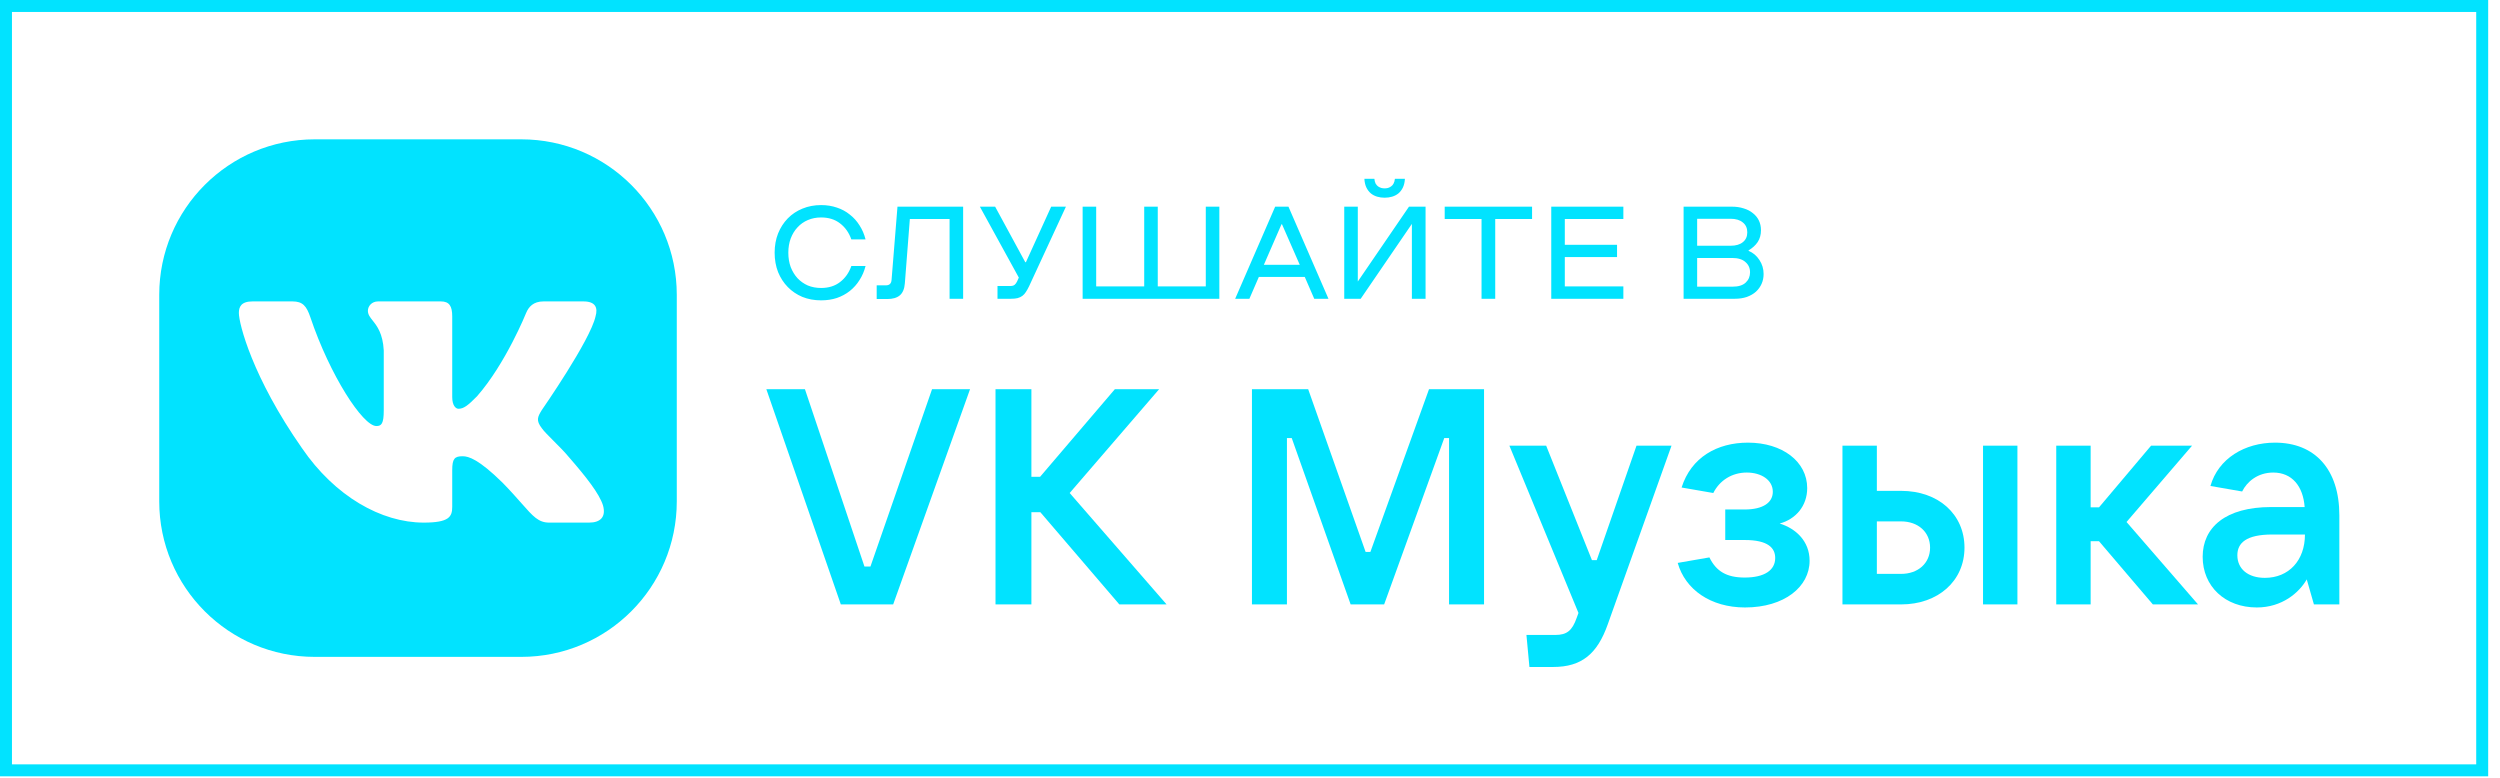
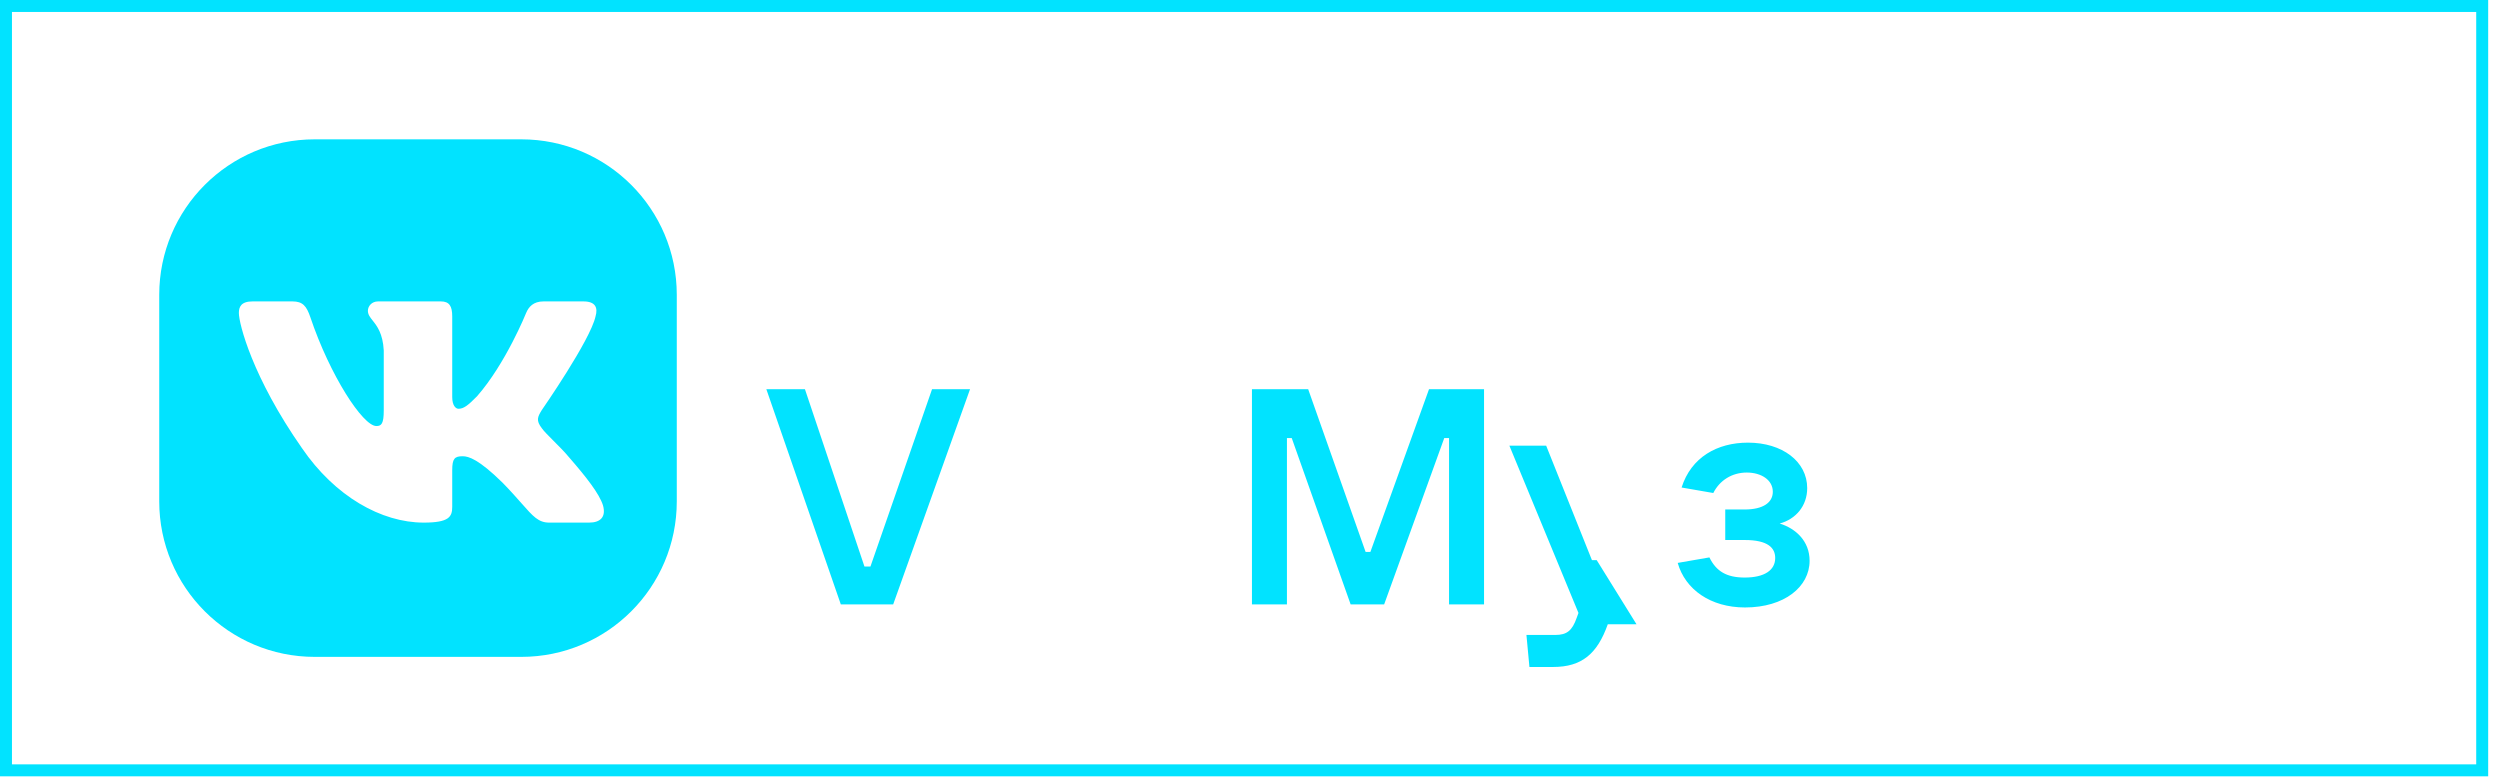
<svg xmlns="http://www.w3.org/2000/svg" width="209" height="65" viewBox="0 0 209 65" fill="none">
  <rect x="0.5" y="0.5" width="207.012" height="63.9" stroke="#01E3FF" />
  <path fill-rule="evenodd" clip-rule="evenodd" d="M26.312 11.648C19.133 11.648 13.312 17.469 13.312 24.648V41.915C13.312 49.095 19.133 54.915 26.312 54.915H43.579C50.759 54.915 56.579 49.095 56.579 41.915V24.648C56.579 17.469 50.759 11.648 43.579 11.648H26.312ZM21.113 25.198H24.451C25.305 25.198 25.626 25.577 25.946 26.522C27.579 31.375 30.332 35.617 31.464 35.617C31.889 35.617 32.082 35.417 32.082 34.317V29.3C32.005 27.873 31.517 27.255 31.155 26.798C30.932 26.516 30.756 26.294 30.756 25.981C30.756 25.6 31.075 25.198 31.606 25.198H36.852C37.56 25.198 37.806 25.584 37.806 26.45V33.199C37.806 33.92 38.113 34.173 38.326 34.173C38.75 34.173 39.104 33.92 39.882 33.126C42.287 30.383 43.985 26.161 43.985 26.161C44.197 25.655 44.588 25.198 45.437 25.198H48.775C49.786 25.198 49.998 25.728 49.786 26.45C49.36 28.435 45.294 34.281 45.294 34.281C44.939 34.859 44.798 35.148 45.294 35.797C45.468 36.046 45.841 36.419 46.268 36.846C46.705 37.283 47.198 37.776 47.592 38.252C49.026 39.897 50.107 41.286 50.408 42.243C50.683 43.204 50.206 43.69 49.252 43.69H45.914C45.02 43.69 44.57 43.179 43.598 42.076C43.185 41.607 42.678 41.032 42.004 40.344C40.023 38.395 39.174 38.142 38.679 38.142C38.007 38.142 37.806 38.337 37.806 39.31V42.366C37.806 43.204 37.544 43.69 35.422 43.69C31.885 43.69 27.998 41.499 25.239 37.457C21.101 31.539 19.969 27.063 19.969 26.161C19.969 25.655 20.16 25.198 21.113 25.198Z" fill="#01E3FF" />
  <path d="M74.669 50.529L81.095 32.539H77.919L72.769 47.364H72.269L67.293 32.539H64.067L70.293 50.529H74.669Z" fill="#01E3FF" />
-   <path d="M89.425 41.215L96.901 32.539H93.201L86.95 39.862H86.225V32.539H83.225V50.529H86.225V42.822H86.975L93.576 50.529H97.526L89.425 41.215Z" fill="#01E3FF" />
  <path d="M107.588 50.529V36.621H107.989L112.914 50.529H115.714L120.74 36.621H121.14V50.529H124.066V32.539H119.465L114.565 46.139H114.164L109.364 32.539H104.663V50.529H107.588Z" fill="#01E3FF" />
-   <path d="M133.486 46.829H133.086L129.26 37.26H126.185L131.96 51.243L131.811 51.652C131.435 52.724 130.985 53.081 130.035 53.081H127.61L127.86 55.76H129.835C132.235 55.76 133.536 54.663 134.411 52.188L139.737 37.26H136.811L133.486 46.829Z" fill="#01E3FF" />
+   <path d="M133.486 46.829H133.086L129.26 37.26H126.185L131.96 51.243L131.811 51.652C131.435 52.724 130.985 53.081 130.035 53.081H127.61L127.86 55.76H129.835C132.235 55.76 133.536 54.663 134.411 52.188H136.811L133.486 46.829Z" fill="#01E3FF" />
  <path d="M148.782 43.767C150.107 43.41 151.082 42.312 151.082 40.807C151.082 38.587 149.007 37.005 146.131 37.005C143.556 37.005 141.381 38.23 140.581 40.756L143.231 41.215C143.756 40.169 144.781 39.505 146.032 39.505C147.232 39.505 148.207 40.118 148.207 41.113C148.207 42.006 147.407 42.593 145.857 42.593H144.231V45.145H145.857C147.807 45.145 148.407 45.808 148.407 46.65C148.407 47.671 147.507 48.283 145.857 48.283C144.356 48.283 143.481 47.773 142.906 46.599L140.256 47.059C140.881 49.279 143.006 50.784 145.881 50.784C149.182 50.784 151.282 49.049 151.282 46.88C151.282 45.221 150.107 44.175 148.782 43.767Z" fill="#01E3FF" />
-   <path d="M158.93 50.529C162.03 50.529 164.231 48.564 164.231 45.783C164.231 43.001 162.055 41.036 158.93 41.036H156.905V37.26H154.029V50.529H158.93ZM168.656 50.529V37.26H165.781V50.529H168.656ZM156.905 43.588H158.93C160.355 43.588 161.355 44.481 161.355 45.783C161.355 47.084 160.355 47.977 158.93 47.977H156.905V43.588Z" fill="#01E3FF" />
-   <path d="M183.754 50.529L177.778 43.639L183.254 37.26H179.828L175.478 42.414H174.778V37.26H171.902V50.529H174.778V45.247H175.478L179.979 50.529H183.754Z" fill="#01E3FF" />
-   <path d="M190.193 37.005C187.668 37.005 185.443 38.332 184.793 40.628L187.443 41.088C187.843 40.271 188.743 39.505 190.043 39.505C191.619 39.505 192.544 40.654 192.669 42.389H189.868C186.043 42.389 184.143 44.099 184.143 46.548C184.143 49.023 186.018 50.784 188.668 50.784C190.793 50.784 192.219 49.534 192.844 48.437L193.444 50.529H195.569V43.078C195.569 39.225 193.519 37.005 190.193 37.005ZM189.343 48.309C187.943 48.309 187.043 47.569 187.043 46.421C187.043 45.4 187.768 44.685 189.968 44.685H192.694C192.694 46.855 191.343 48.309 189.343 48.309Z" fill="#01E3FF" />
-   <path d="M68.643 25.109C68.079 25.109 67.558 25.014 67.081 24.823C66.612 24.625 66.205 24.35 65.86 23.998C65.516 23.646 65.244 23.228 65.046 22.744C64.856 22.253 64.76 21.713 64.76 21.127C64.76 20.54 64.856 20.005 65.046 19.521C65.244 19.029 65.516 18.608 65.86 18.256C66.205 17.904 66.612 17.633 67.081 17.442C67.558 17.244 68.079 17.145 68.643 17.145C69.12 17.145 69.56 17.215 69.963 17.354C70.367 17.486 70.726 17.68 71.041 17.937C71.364 18.186 71.635 18.487 71.855 18.839C72.083 19.191 72.251 19.583 72.361 20.016H71.173C70.975 19.451 70.66 19.004 70.227 18.674C69.802 18.344 69.274 18.179 68.643 18.179C68.24 18.179 67.87 18.252 67.532 18.399C67.202 18.538 66.916 18.74 66.674 19.004C66.432 19.261 66.242 19.572 66.102 19.939C65.97 20.298 65.904 20.694 65.904 21.127C65.904 21.559 65.97 21.959 66.102 22.326C66.242 22.685 66.432 22.997 66.674 23.261C66.916 23.517 67.202 23.719 67.532 23.866C67.87 24.005 68.24 24.075 68.643 24.075C69.274 24.075 69.802 23.91 70.227 23.58C70.66 23.25 70.975 22.802 71.173 22.238H72.361C72.251 22.671 72.083 23.063 71.855 23.415C71.635 23.767 71.364 24.071 71.041 24.328C70.726 24.577 70.367 24.771 69.963 24.911C69.56 25.043 69.12 25.109 68.643 25.109ZM80.518 24.977H79.385V18.311H76.063L75.645 23.69C75.609 24.152 75.469 24.485 75.227 24.691C74.985 24.896 74.633 24.999 74.171 24.999H73.291V23.855H74.061C74.355 23.855 74.512 23.704 74.534 23.404L75.029 17.277H80.518V24.977ZM83.391 23.91H84.469C84.623 23.91 84.74 23.877 84.821 23.811C84.902 23.745 84.972 23.649 85.03 23.525L85.173 23.206L81.917 17.277H83.193L85.712 21.919H85.767L87.879 17.277H89.111L86.031 23.932C85.943 24.115 85.855 24.273 85.767 24.405C85.686 24.537 85.588 24.647 85.47 24.735C85.36 24.816 85.228 24.878 85.074 24.922C84.927 24.959 84.744 24.977 84.524 24.977H83.391V23.91ZM101.937 24.977H90.508V17.277H91.641V23.943H95.656V17.277H96.789V23.943H100.804V17.277H101.937V24.977ZM109.871 24.977L109.079 23.151H105.24L104.448 24.977H103.26L106.604 17.277H107.715L111.059 24.977H109.871ZM108.661 22.139L107.176 18.751H107.132L105.658 22.139H108.661ZM119.177 24.977H118.033V18.718L113.754 24.977H112.379V17.277H113.512V23.536L117.791 17.277H119.177V24.977ZM115.756 16.529C115.536 16.529 115.327 16.5 115.129 16.441C114.931 16.382 114.755 16.291 114.601 16.166C114.447 16.034 114.323 15.869 114.227 15.671C114.132 15.466 114.077 15.223 114.062 14.945H114.898C114.913 15.099 114.946 15.231 114.997 15.341C115.056 15.444 115.126 15.524 115.206 15.583C115.294 15.642 115.386 15.685 115.481 15.715C115.577 15.737 115.668 15.748 115.756 15.748C115.844 15.748 115.936 15.737 116.031 15.715C116.127 15.685 116.215 15.642 116.295 15.583C116.383 15.524 116.453 15.444 116.504 15.341C116.563 15.231 116.6 15.099 116.614 14.945H117.45C117.436 15.223 117.381 15.466 117.285 15.671C117.19 15.869 117.065 16.034 116.911 16.166C116.757 16.291 116.581 16.382 116.383 16.441C116.185 16.5 115.976 16.529 115.756 16.529ZM123.857 18.311H120.777V17.277H128.081V18.311H125.001V24.977H123.857V18.311ZM130.818 23.943H135.713V24.977H129.685V17.277H135.713V18.311H130.818V20.467H135.185V21.49H130.818V23.943ZM140.749 17.277H144.775C145.142 17.277 145.472 17.325 145.765 17.42C146.066 17.508 146.323 17.64 146.535 17.816C146.755 17.985 146.924 18.19 147.041 18.432C147.159 18.674 147.217 18.945 147.217 19.246C147.217 19.627 147.126 19.957 146.942 20.236C146.759 20.507 146.506 20.738 146.183 20.929V20.973C146.557 21.127 146.858 21.38 147.085 21.732C147.32 22.084 147.437 22.476 147.437 22.909C147.437 23.202 147.382 23.474 147.272 23.723C147.162 23.972 147.005 24.192 146.799 24.383C146.594 24.566 146.341 24.713 146.04 24.823C145.74 24.925 145.402 24.977 145.028 24.977H140.749V17.277ZM144.676 20.544C145.116 20.544 145.457 20.445 145.699 20.247C145.949 20.049 146.073 19.774 146.073 19.422C146.073 19.07 145.949 18.795 145.699 18.597C145.457 18.392 145.116 18.289 144.676 18.289H141.882V20.544H144.676ZM144.852 23.965C145.336 23.965 145.699 23.851 145.941 23.624C146.183 23.396 146.304 23.11 146.304 22.766C146.304 22.414 146.176 22.128 145.919 21.908C145.67 21.68 145.3 21.567 144.808 21.567H141.882V23.965H144.852Z" fill="#01E3FF" />
</svg>